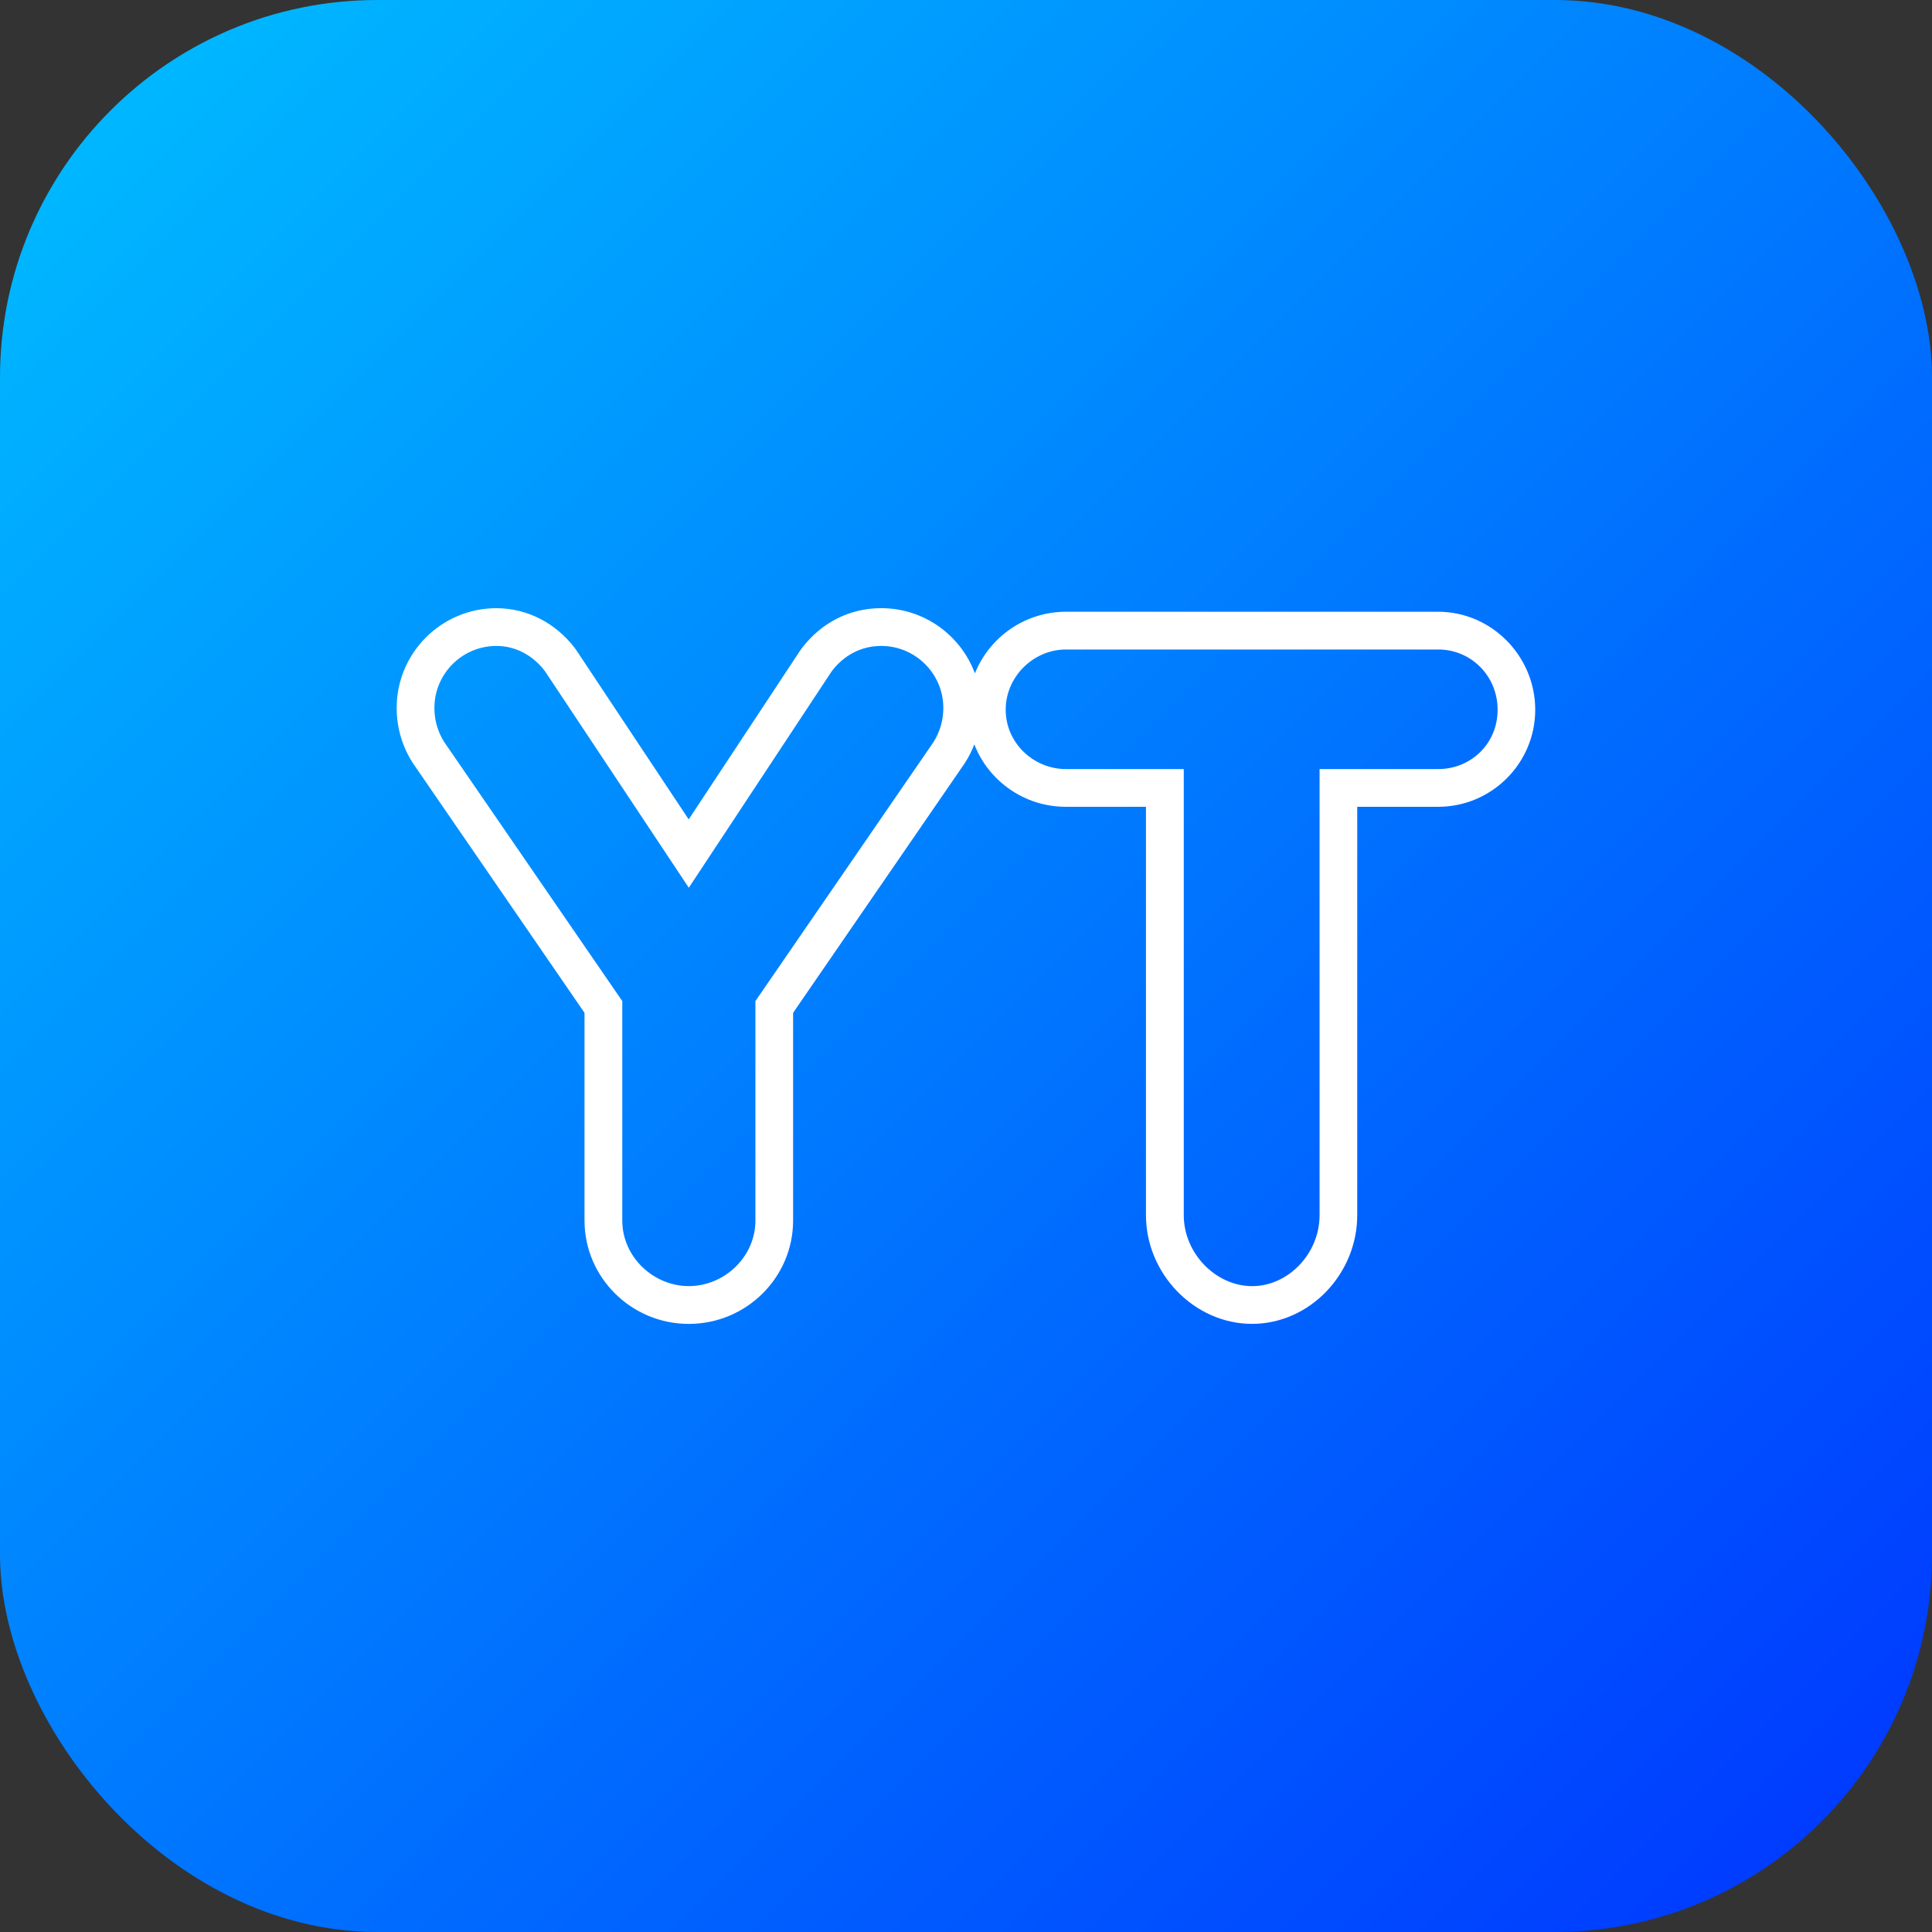
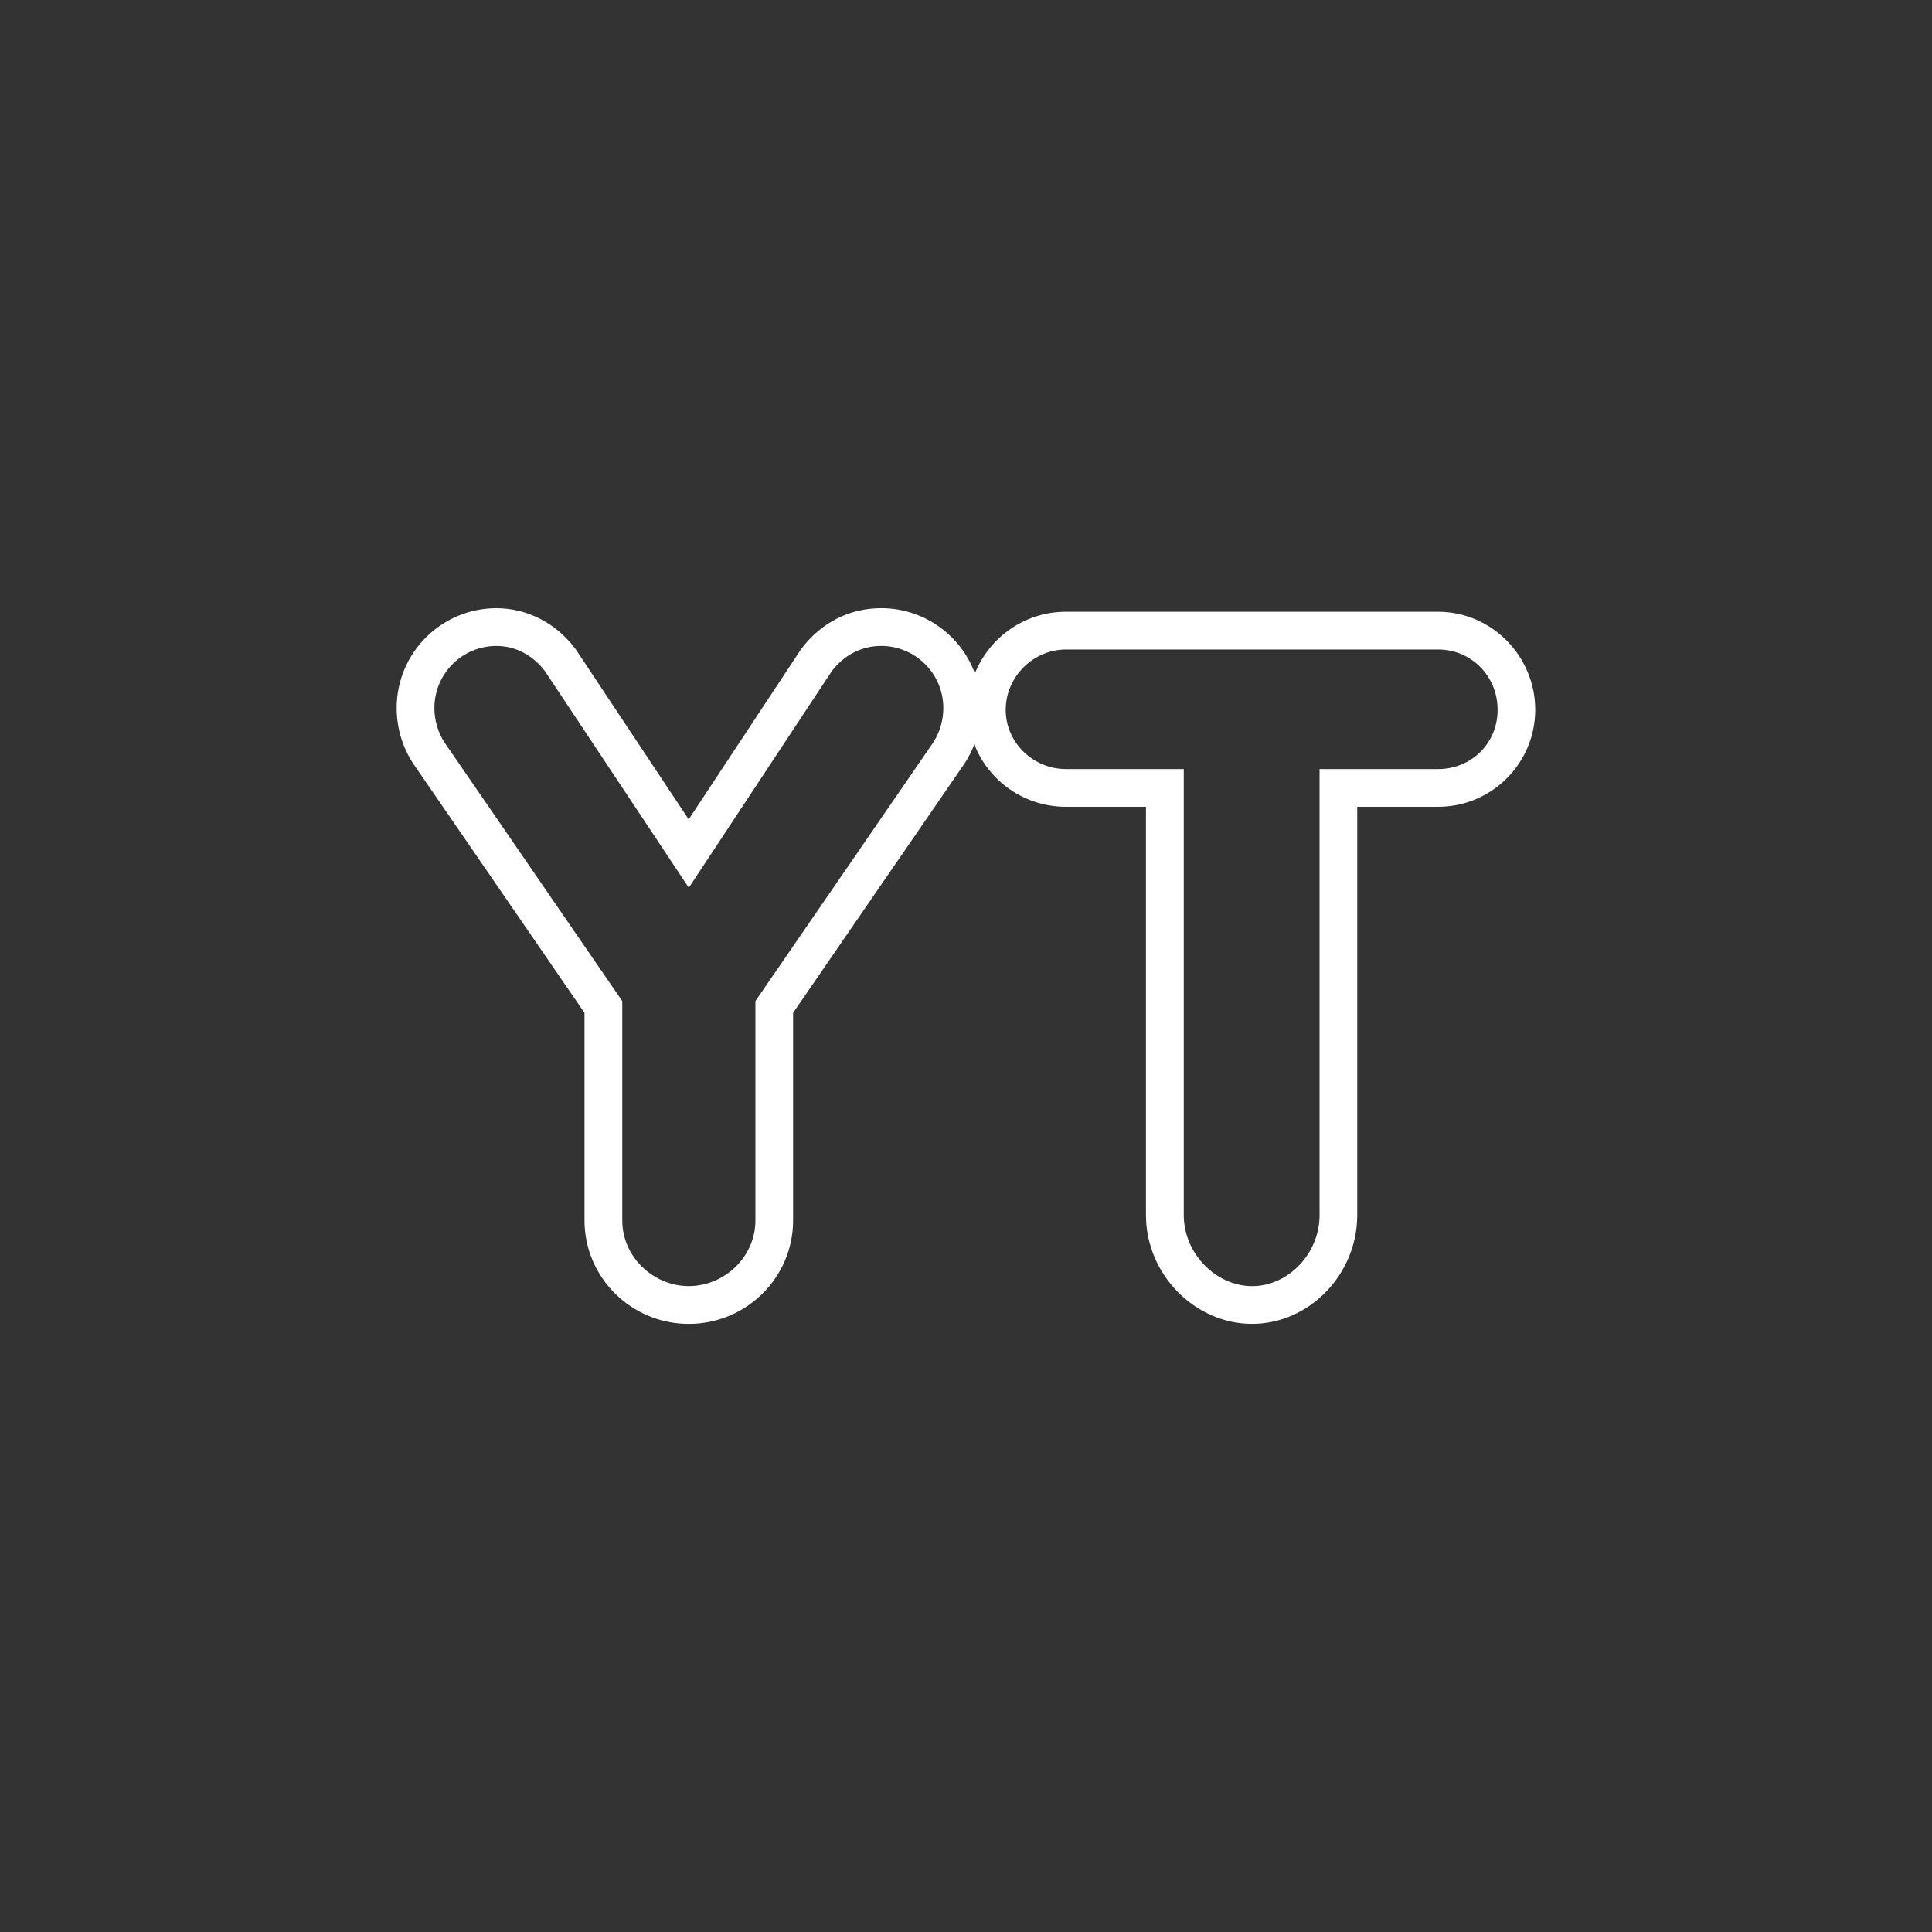
<svg xmlns="http://www.w3.org/2000/svg" id="Layer_2" viewBox="0 0 512 512" data-name="Layer 2">
  <rect x="0" y="0" width="512" height="512" fill="#333333" stroke="none" />
  <linearGradient id="linear-gradient" gradientUnits="userSpaceOnUse" x1="29.29" x2="482.71" y1="29.29" y2="482.71">
    <stop offset="0" stop-color="#00b7ff" />
    <stop offset="1" stop-color="#003cff" />
  </linearGradient>
  <g id="Icon">
    <g id="Mayotte">
-       <rect fill="url(#linear-gradient)" height="512" rx="100" width="512" />
      <path d="m381.15 162.12h-98.67c-10.92 0-20.28 6.77-24.12 16.33-3.73-10.08-13.45-17.28-24.82-17.28-8.33 0-15.81 3.76-21.04 10.6-.14.19-.28.38-.41.57l-29.58 44.81-29.77-44.83c-.12-.18-.24-.35-.37-.52-5.13-6.75-12.72-10.62-20.82-10.62-14.58 0-26.43 11.86-26.43 26.44 0 5.14 1.45 10.13 4.18 14.43.06.1.13.2.19.29l45.41 66.07v55.03c0 15.11 12.4 27.41 27.64 27.41s27.64-12.29 27.64-27.41v-55.03l45.43-66.07c.07-.1.13-.19.19-.29.96-1.51 1.77-3.11 2.41-4.78 3.74 9.66 13.2 16.54 24.26 16.54h21.22v108.21c0 15.62 12.88 28.82 28.12 28.82s27.87-13.2 27.87-28.82v-108.21h21.45c14.18 0 25.72-11.54 25.72-25.72s-11.54-25.97-25.72-25.97zm-133.77 34.55-47.19 68.63v58.13c0 9.78-8.34 17.4-17.64 17.4s-17.64-7.63-17.64-17.4v-58.13l-47.17-68.63c-1.67-2.62-2.62-5.72-2.62-9.06 0-9.06 7.37-16.43 16.43-16.43 5.24 0 9.78 2.62 12.86 6.67l38.13 57.41 37.9-57.41c3.1-4.06 7.63-6.67 13.1-6.67 9.06 0 16.45 7.37 16.45 16.43 0 3.34-.95 6.44-2.62 9.06zm133.77 7.14h-31.45v118.21c0 10.24-8.34 18.82-17.87 18.82s-18.12-8.58-18.12-18.82v-118.21h-31.22c-8.58 0-15.97-6.91-15.97-15.72s7.39-15.97 15.97-15.97h98.67c8.58 0 15.72 6.91 15.72 15.97s-7.14 15.72-15.72 15.72z" fill="#fff" />
    </g>
  </g>
</svg>